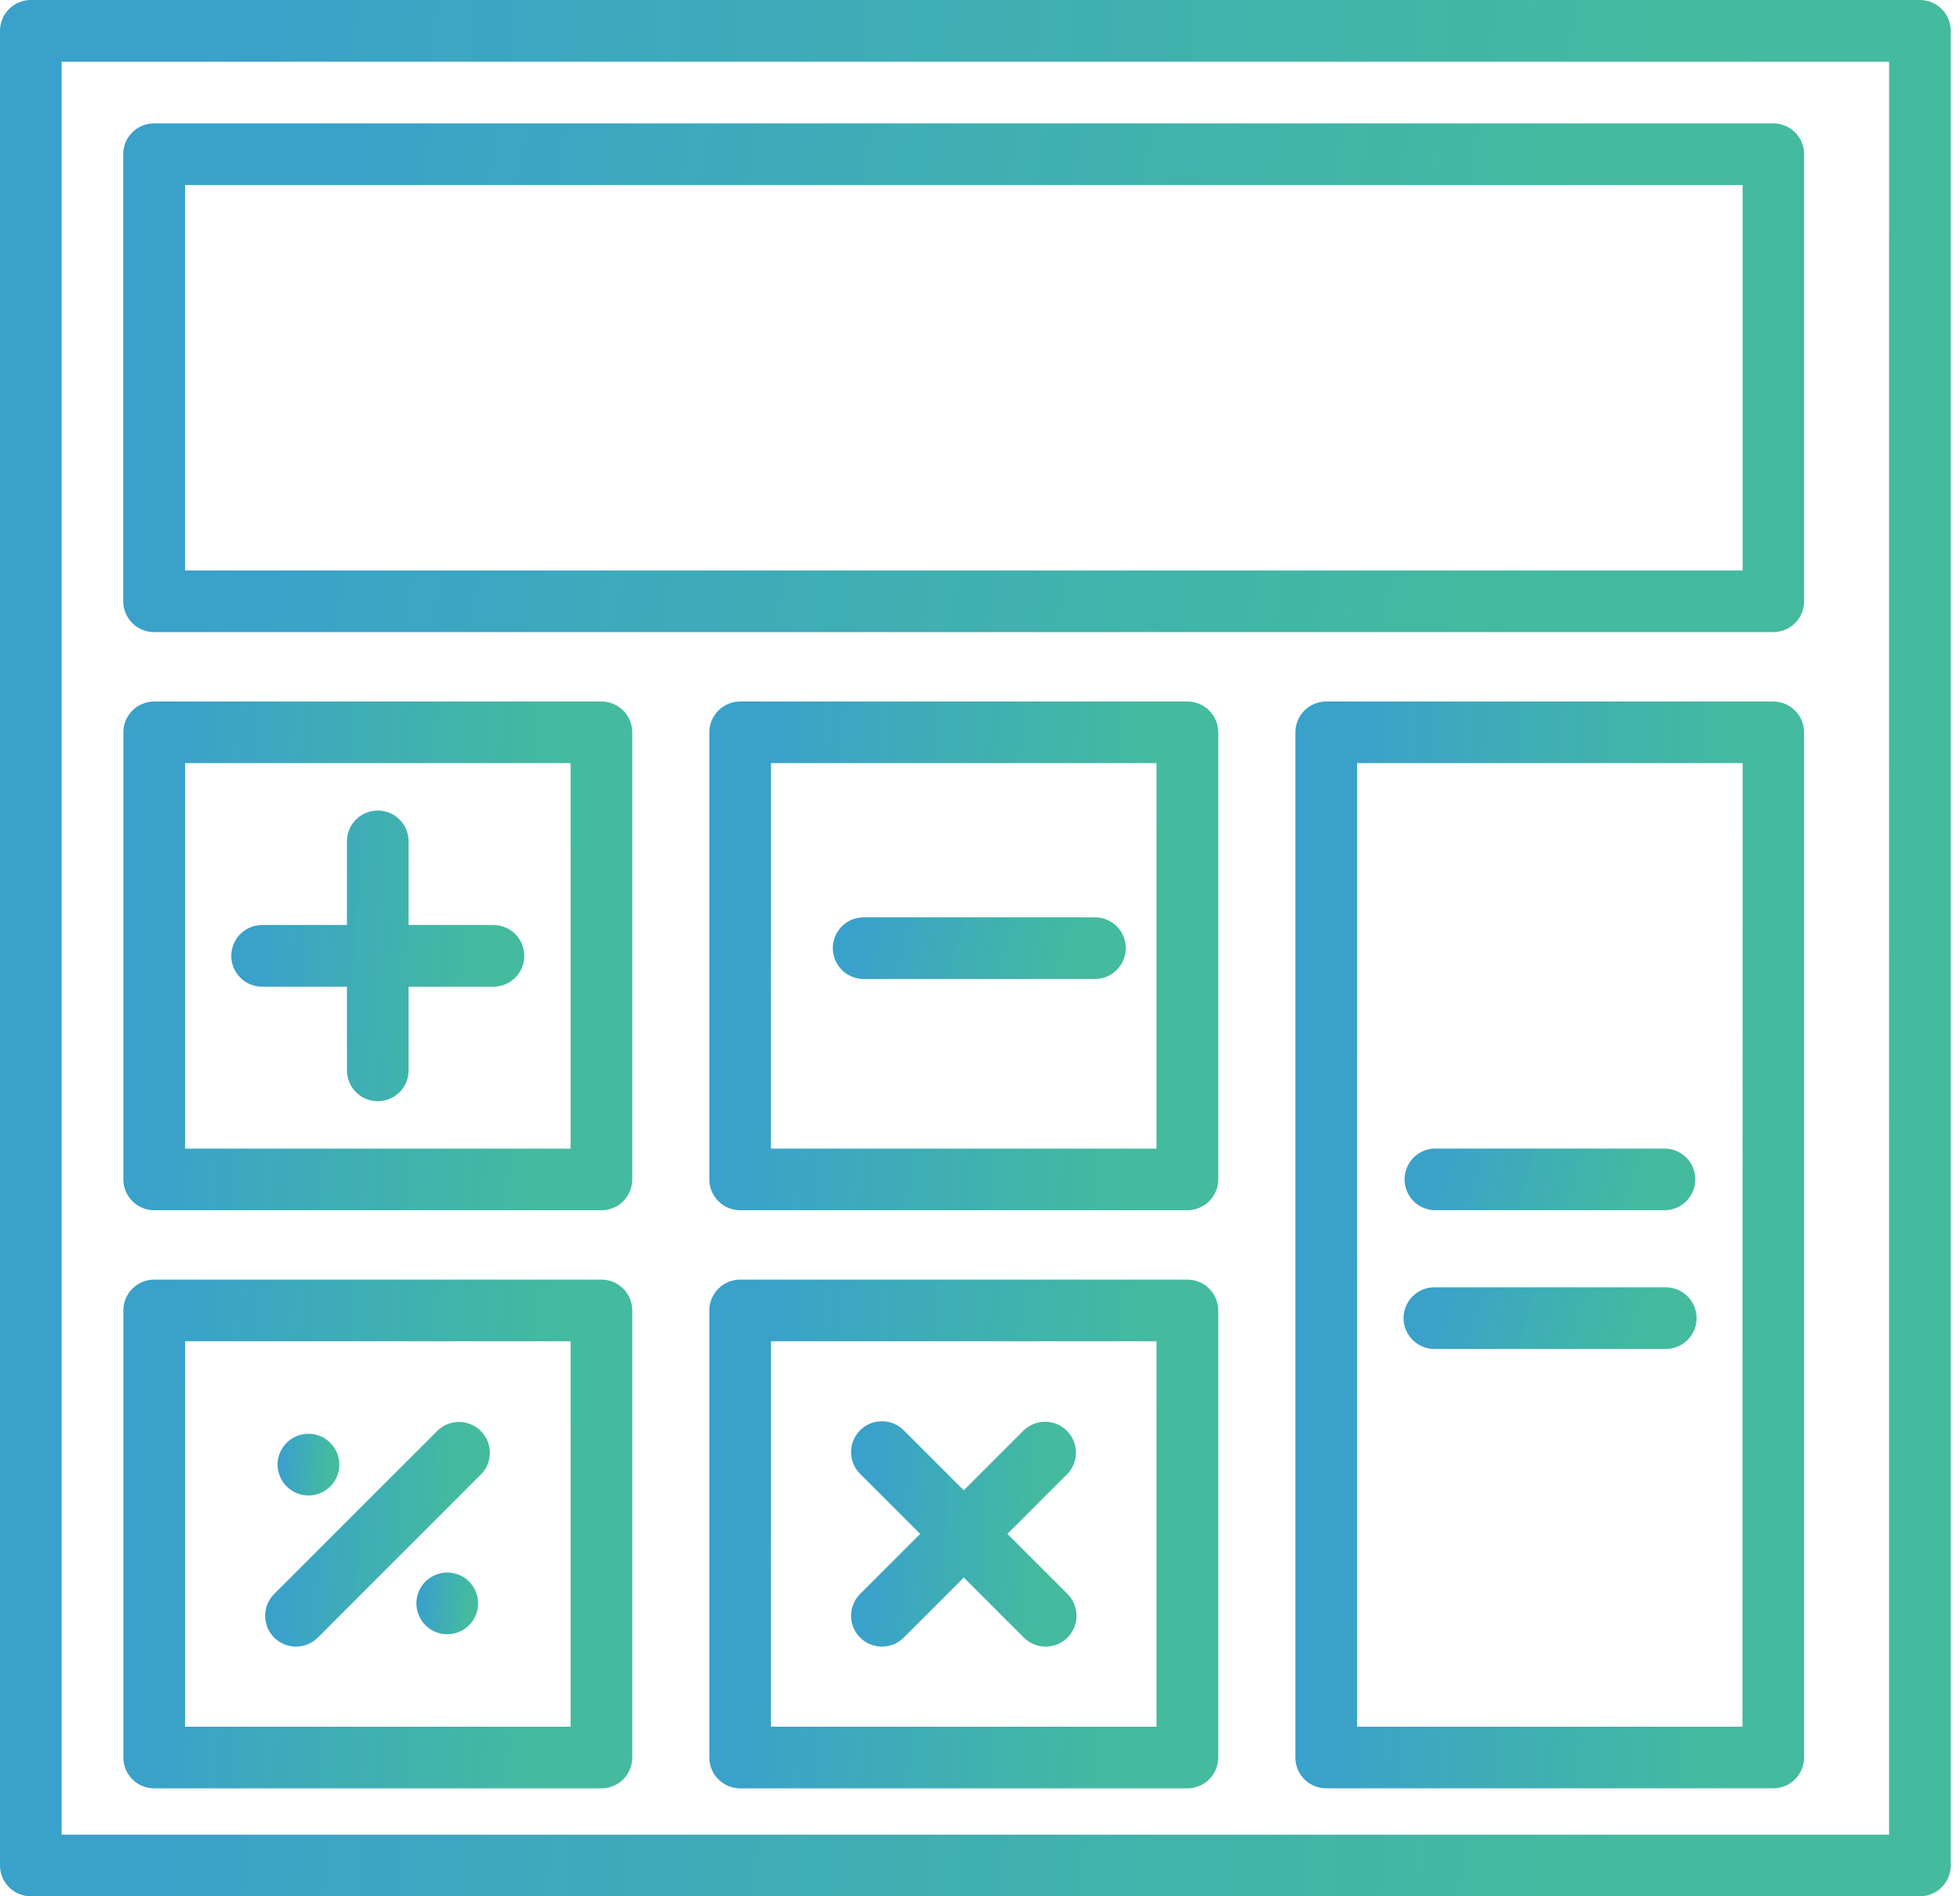
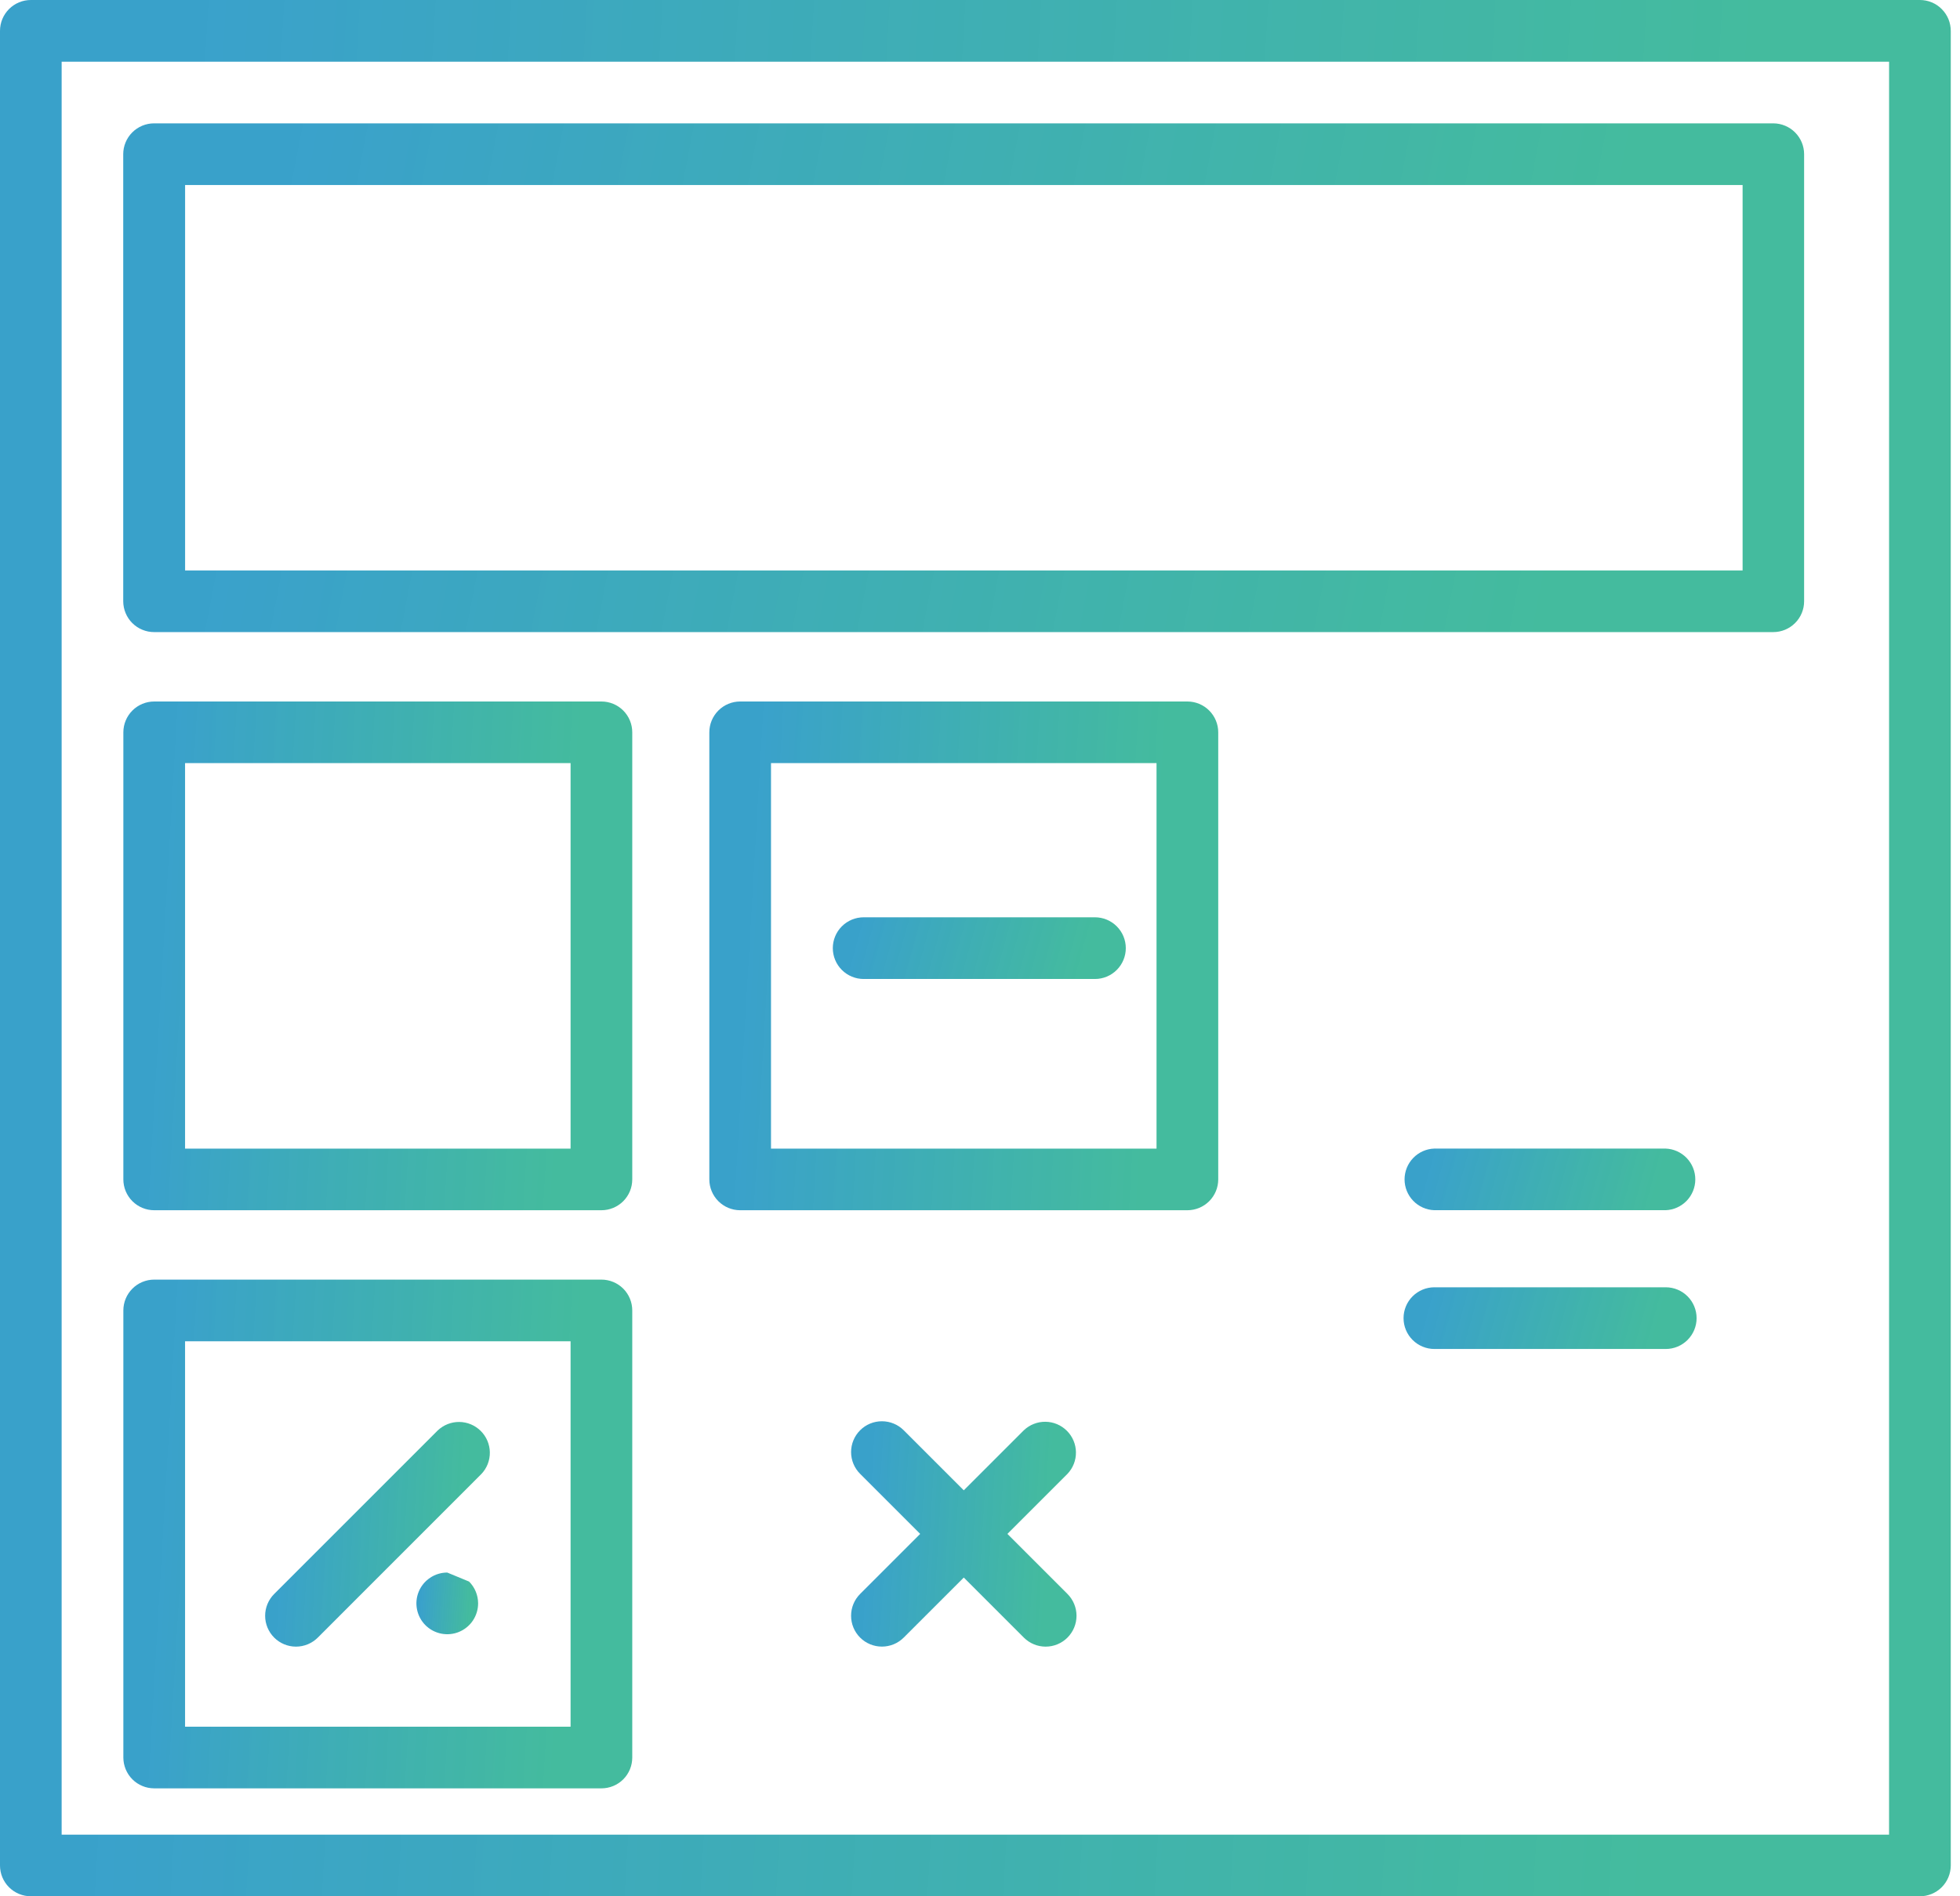
<svg xmlns="http://www.w3.org/2000/svg" width="62" height="60" viewBox="0 0 62 60" fill="none">
  <path d="M60.732 1.17267e-10H0.976C0.717 1.17884e-10 0.469 0.103 0.286 0.286C0.103 0.469 0 0.717 0 0.976V59.026C0 59.284 0.103 59.532 0.286 59.715C0.469 59.897 0.717 60 0.976 60H60.732C60.99 60 61.238 59.897 61.421 59.715C61.604 59.532 61.707 59.284 61.708 59.026V0.981C61.708 0.853 61.683 0.725 61.635 0.606C61.586 0.487 61.514 0.379 61.423 0.288C61.333 0.196 61.225 0.124 61.106 0.075C60.988 0.025 60.86 -1.9901e-06 60.732 1.17267e-10ZM59.756 58.05H1.95V1.952H59.757L59.756 58.05Z" fill="url(#paint0_linear_1_1824)" />
  <path d="M4.878 56.585H19.025C19.153 56.585 19.279 56.56 19.398 56.511C19.516 56.462 19.624 56.391 19.715 56.3C19.805 56.21 19.877 56.102 19.926 55.984C19.975 55.865 20 55.739 20 55.611V41.464C20 41.205 19.898 40.957 19.715 40.774C19.532 40.591 19.283 40.488 19.025 40.488H4.878C4.619 40.488 4.371 40.591 4.188 40.774C4.005 40.957 3.902 41.205 3.902 41.464V55.611C3.902 55.739 3.928 55.865 3.977 55.984C4.026 56.102 4.098 56.21 4.188 56.3C4.279 56.391 4.386 56.462 4.505 56.511C4.623 56.56 4.75 56.585 4.878 56.585ZM5.854 42.439H18.049V54.635H5.854V42.439Z" fill="url(#paint1_linear_1_1824)" />
  <path d="M4.878 38.293H19.025C19.283 38.293 19.532 38.19 19.715 38.007C19.898 37.824 20 37.576 20 37.317V23.172C20 22.913 19.898 22.665 19.715 22.482C19.532 22.299 19.283 22.196 19.025 22.196H4.878C4.619 22.196 4.371 22.299 4.188 22.482C4.005 22.665 3.902 22.913 3.902 23.172V37.317C3.902 37.576 4.005 37.824 4.188 38.007C4.371 38.19 4.619 38.293 4.878 38.293ZM5.854 24.146H18.049V36.343H5.854V24.146Z" fill="url(#paint2_linear_1_1824)" />
  <path d="M4.88 20H56.094C56.353 20 56.6 19.897 56.783 19.714C56.966 19.532 57.069 19.284 57.069 19.025V4.879C57.069 4.621 56.966 4.373 56.783 4.19C56.601 4.007 56.353 3.904 56.094 3.903H4.874C4.615 3.903 4.367 4.006 4.184 4.189C4.001 4.372 3.898 4.62 3.898 4.879V19.025C3.899 19.154 3.924 19.281 3.974 19.4C4.023 19.518 4.095 19.626 4.186 19.716C4.278 19.807 4.386 19.879 4.505 19.927C4.624 19.976 4.751 20.001 4.88 20ZM5.855 5.854H55.123V18.05H5.855V5.854Z" fill="url(#paint3_linear_1_1824)" />
-   <path d="M37.56 40.488H23.413C23.154 40.488 22.907 40.591 22.724 40.774C22.541 40.957 22.438 41.205 22.438 41.464V55.611C22.438 55.739 22.463 55.865 22.512 55.984C22.561 56.102 22.633 56.21 22.724 56.3C22.814 56.391 22.922 56.462 23.04 56.511C23.159 56.56 23.285 56.585 23.413 56.585H37.56C37.688 56.585 37.815 56.56 37.933 56.511C38.052 56.462 38.159 56.391 38.25 56.3C38.34 56.21 38.412 56.102 38.461 55.984C38.51 55.865 38.536 55.739 38.536 55.611V41.464C38.536 41.205 38.433 40.957 38.25 40.774C38.067 40.591 37.819 40.488 37.56 40.488ZM36.584 54.635H24.389V42.439H36.584V54.635Z" fill="url(#paint4_linear_1_1824)" />
  <path d="M37.56 22.196H23.413C23.154 22.196 22.907 22.299 22.724 22.482C22.541 22.665 22.438 22.913 22.438 23.172V37.317C22.438 37.576 22.541 37.824 22.724 38.007C22.907 38.19 23.154 38.293 23.413 38.293H37.56C37.819 38.293 38.067 38.19 38.25 38.007C38.433 37.824 38.536 37.576 38.536 37.317V23.172C38.536 22.913 38.433 22.665 38.25 22.482C38.067 22.299 37.819 22.196 37.56 22.196ZM36.584 36.343H24.389V24.146H36.584V36.343Z" fill="url(#paint5_linear_1_1824)" />
-   <path d="M56.093 22.196H41.951C41.823 22.196 41.696 22.221 41.578 22.27C41.46 22.32 41.352 22.391 41.261 22.482C41.171 22.573 41.099 22.68 41.05 22.799C41.002 22.917 40.976 23.044 40.977 23.172V55.61C40.976 55.738 41.002 55.864 41.05 55.983C41.099 56.101 41.171 56.209 41.262 56.299C41.352 56.39 41.46 56.461 41.578 56.51C41.696 56.559 41.823 56.584 41.951 56.584H56.093C56.352 56.584 56.6 56.481 56.782 56.299C56.965 56.116 57.068 55.868 57.068 55.61V23.172C57.068 22.913 56.965 22.666 56.782 22.483C56.6 22.3 56.352 22.197 56.093 22.196ZM55.118 54.634H42.928V24.145H55.124L55.118 54.634Z" fill="url(#paint6_linear_1_1824)" />
-   <path d="M15.609 29.268H12.925V26.585C12.916 26.333 12.809 26.094 12.627 25.919C12.446 25.744 12.203 25.646 11.95 25.646C11.698 25.646 11.455 25.744 11.273 25.919C11.091 26.094 10.985 26.333 10.975 26.585V29.268H8.292C8.033 29.268 7.785 29.371 7.602 29.554C7.419 29.737 7.316 29.985 7.316 30.244C7.316 30.503 7.419 30.751 7.602 30.934C7.785 31.117 8.033 31.22 8.292 31.22H10.975V33.903C10.985 34.156 11.091 34.395 11.273 34.57C11.455 34.745 11.698 34.843 11.95 34.843C12.203 34.843 12.446 34.745 12.627 34.57C12.809 34.395 12.916 34.156 12.925 33.903V31.22H15.609C15.867 31.22 16.116 31.117 16.299 30.934C16.482 30.751 16.584 30.503 16.584 30.244C16.584 29.985 16.482 29.737 16.299 29.554C16.116 29.371 15.867 29.268 15.609 29.268Z" fill="url(#paint7_linear_1_1824)" />
  <path d="M27.32 30.976H34.636C34.895 30.976 35.143 30.873 35.326 30.69C35.509 30.507 35.612 30.259 35.612 30C35.612 29.741 35.509 29.493 35.326 29.31C35.143 29.127 34.895 29.024 34.636 29.024H27.32C27.061 29.024 26.813 29.127 26.63 29.31C26.447 29.493 26.344 29.741 26.344 30C26.344 30.259 26.447 30.507 26.63 30.69C26.813 30.873 27.061 30.976 27.32 30.976Z" fill="url(#paint8_linear_1_1824)" />
  <path d="M45.369 38.292H52.687C52.94 38.283 53.178 38.176 53.354 37.994C53.529 37.812 53.627 37.569 53.627 37.317C53.627 37.065 53.529 36.822 53.354 36.64C53.178 36.458 52.94 36.351 52.687 36.342H45.369C45.117 36.351 44.878 36.458 44.703 36.64C44.528 36.822 44.43 37.065 44.43 37.317C44.43 37.569 44.528 37.812 44.703 37.994C44.878 38.176 45.117 38.283 45.369 38.292Z" fill="url(#paint9_linear_1_1824)" />
  <path d="M45.374 42.683H52.693C52.951 42.683 53.199 42.58 53.382 42.397C53.565 42.214 53.668 41.966 53.668 41.707C53.668 41.449 53.565 41.2 53.382 41.017C53.199 40.834 52.951 40.731 52.693 40.731H45.374C45.115 40.731 44.867 40.834 44.684 41.017C44.501 41.2 44.398 41.449 44.398 41.707C44.398 41.966 44.501 42.214 44.684 42.397C44.867 42.58 45.115 42.683 45.374 42.683Z" fill="url(#paint10_linear_1_1824)" />
  <path d="M27.208 51.815C27.391 51.998 27.639 52.1 27.897 52.1C28.156 52.1 28.404 51.998 28.587 51.815L30.487 49.915L32.387 51.815C32.57 51.998 32.818 52.101 33.077 52.101C33.336 52.101 33.584 51.998 33.767 51.815C33.95 51.632 34.053 51.383 34.053 51.125C34.053 50.866 33.95 50.617 33.767 50.434L31.867 48.534L33.767 46.634C33.943 46.45 34.039 46.204 34.035 45.949C34.032 45.695 33.929 45.452 33.749 45.272C33.569 45.092 33.326 44.989 33.071 44.986C32.817 44.983 32.571 45.08 32.387 45.255L30.487 47.155L28.587 45.255C28.404 45.072 28.156 44.97 27.897 44.97C27.638 44.97 27.391 45.072 27.208 45.255C27.025 45.438 26.922 45.686 26.922 45.945C26.922 46.203 27.025 46.451 27.208 46.634L29.108 48.534L27.208 50.434C27.117 50.525 27.045 50.633 26.996 50.751C26.947 50.869 26.922 50.996 26.922 51.125C26.922 51.253 26.947 51.38 26.996 51.498C27.045 51.617 27.117 51.724 27.208 51.815Z" fill="url(#paint11_linear_1_1824)" />
  <path d="M13.846 45.261L8.673 50.435C8.49 50.618 8.387 50.866 8.387 51.125C8.387 51.384 8.49 51.632 8.673 51.815C8.856 51.998 9.104 52.101 9.363 52.101C9.621 52.101 9.87 51.998 10.053 51.815L15.226 46.64C15.402 46.456 15.498 46.21 15.495 45.955C15.492 45.701 15.389 45.458 15.209 45.278C15.029 45.098 14.786 44.995 14.531 44.992C14.276 44.989 14.031 45.086 13.846 45.261Z" fill="url(#paint12_linear_1_1824)" />
-   <path d="M9.757 47.318C9.95 47.318 10.139 47.261 10.299 47.153C10.46 47.046 10.585 46.894 10.659 46.715C10.733 46.537 10.752 46.341 10.714 46.152C10.677 45.962 10.584 45.788 10.447 45.652C10.311 45.516 10.137 45.423 9.948 45.385C9.758 45.347 9.562 45.367 9.384 45.441C9.205 45.514 9.053 45.639 8.946 45.8C8.838 45.96 8.781 46.149 8.781 46.342C8.781 46.601 8.884 46.849 9.067 47.032C9.25 47.215 9.498 47.318 9.757 47.318Z" fill="url(#paint13_linear_1_1824)" />
-   <path d="M14.148 49.757C13.955 49.757 13.766 49.814 13.606 49.922C13.445 50.029 13.32 50.181 13.246 50.36C13.172 50.538 13.153 50.734 13.191 50.924C13.229 51.113 13.322 51.287 13.458 51.423C13.595 51.56 13.769 51.652 13.959 51.69C14.148 51.727 14.344 51.708 14.522 51.634C14.7 51.56 14.853 51.435 14.96 51.274C15.067 51.113 15.124 50.924 15.124 50.731C15.123 50.473 15.021 50.225 14.838 50.042C14.655 49.86 14.407 49.757 14.148 49.757Z" fill="url(#paint14_linear_1_1824)" />
+   <path d="M14.148 49.757C13.955 49.757 13.766 49.814 13.606 49.922C13.445 50.029 13.32 50.181 13.246 50.36C13.172 50.538 13.153 50.734 13.191 50.924C13.229 51.113 13.322 51.287 13.458 51.423C13.595 51.56 13.769 51.652 13.959 51.69C14.148 51.727 14.344 51.708 14.522 51.634C14.7 51.56 14.853 51.435 14.96 51.274C15.067 51.113 15.124 50.924 15.124 50.731C15.123 50.473 15.021 50.225 14.838 50.042Z" fill="url(#paint14_linear_1_1824)" />
  <defs>
    <linearGradient id="paint0_linear_1_1824" x1="5.245" y1="-8.62071e-06" x2="55.258" y2="3.004" gradientUnits="userSpaceOnUse">
      <stop offset="0.027" stop-color="#2497C5" stop-opacity="0.9" />
      <stop offset="1" stop-color="#1BAC89" stop-opacity="0.82" />
    </linearGradient>
    <linearGradient id="paint1_linear_1_1824" x1="5.271" y1="40.488" x2="18.32" y2="41.251" gradientUnits="userSpaceOnUse">
      <stop offset="0.027" stop-color="#2497C5" stop-opacity="0.9" />
      <stop offset="1" stop-color="#1BAC89" stop-opacity="0.82" />
    </linearGradient>
    <linearGradient id="paint2_linear_1_1824" x1="5.271" y1="22.196" x2="18.32" y2="22.959" gradientUnits="userSpaceOnUse">
      <stop offset="0.027" stop-color="#2497C5" stop-opacity="0.9" />
      <stop offset="1" stop-color="#1BAC89" stop-opacity="0.82" />
    </linearGradient>
    <linearGradient id="paint3_linear_1_1824" x1="8.418" y1="3.903" x2="50.115" y2="11.948" gradientUnits="userSpaceOnUse">
      <stop offset="0.027" stop-color="#2497C5" stop-opacity="0.9" />
      <stop offset="1" stop-color="#1BAC89" stop-opacity="0.82" />
    </linearGradient>
    <linearGradient id="paint4_linear_1_1824" x1="23.806" y1="40.488" x2="36.856" y2="41.251" gradientUnits="userSpaceOnUse">
      <stop offset="0.027" stop-color="#2497C5" stop-opacity="0.9" />
      <stop offset="1" stop-color="#1BAC89" stop-opacity="0.82" />
    </linearGradient>
    <linearGradient id="paint5_linear_1_1824" x1="23.806" y1="22.196" x2="36.856" y2="22.959" gradientUnits="userSpaceOnUse">
      <stop offset="0.027" stop-color="#2497C5" stop-opacity="0.9" />
      <stop offset="1" stop-color="#1BAC89" stop-opacity="0.82" />
    </linearGradient>
    <linearGradient id="paint6_linear_1_1824" x1="42.344" y1="22.196" x2="55.423" y2="22.554" gradientUnits="userSpaceOnUse">
      <stop offset="0.027" stop-color="#2497C5" stop-opacity="0.9" />
      <stop offset="1" stop-color="#1BAC89" stop-opacity="0.82" />
    </linearGradient>
    <linearGradient id="paint7_linear_1_1824" x1="8.104" y1="25.646" x2="15.617" y2="26.088" gradientUnits="userSpaceOnUse">
      <stop offset="0.027" stop-color="#2497C5" stop-opacity="0.9" />
      <stop offset="1" stop-color="#1BAC89" stop-opacity="0.82" />
    </linearGradient>
    <linearGradient id="paint8_linear_1_1824" x1="27.132" y1="29.024" x2="34.132" y2="30.966" gradientUnits="userSpaceOnUse">
      <stop offset="0.027" stop-color="#2497C5" stop-opacity="0.9" />
      <stop offset="1" stop-color="#1BAC89" stop-opacity="0.82" />
    </linearGradient>
    <linearGradient id="paint9_linear_1_1824" x1="45.211" y1="36.342" x2="52.165" y2="38.257" gradientUnits="userSpaceOnUse">
      <stop offset="0.027" stop-color="#2497C5" stop-opacity="0.9" />
      <stop offset="1" stop-color="#1BAC89" stop-opacity="0.82" />
    </linearGradient>
    <linearGradient id="paint10_linear_1_1824" x1="45.186" y1="40.731" x2="52.188" y2="42.674" gradientUnits="userSpaceOnUse">
      <stop offset="0.027" stop-color="#2497C5" stop-opacity="0.9" />
      <stop offset="1" stop-color="#1BAC89" stop-opacity="0.82" />
    </linearGradient>
    <linearGradient id="paint11_linear_1_1824" x1="27.528" y1="44.97" x2="33.309" y2="45.307" gradientUnits="userSpaceOnUse">
      <stop offset="0.027" stop-color="#2497C5" stop-opacity="0.9" />
      <stop offset="1" stop-color="#1BAC89" stop-opacity="0.82" />
    </linearGradient>
    <linearGradient id="paint12_linear_1_1824" x1="8.991" y1="44.992" x2="14.753" y2="45.329" gradientUnits="userSpaceOnUse">
      <stop offset="0.027" stop-color="#2497C5" stop-opacity="0.9" />
      <stop offset="1" stop-color="#1BAC89" stop-opacity="0.82" />
    </linearGradient>
    <linearGradient id="paint13_linear_1_1824" x1="8.947" y1="45.366" x2="10.529" y2="45.459" gradientUnits="userSpaceOnUse">
      <stop offset="0.027" stop-color="#2497C5" stop-opacity="0.9" />
      <stop offset="1" stop-color="#1BAC89" stop-opacity="0.82" />
    </linearGradient>
    <linearGradient id="paint14_linear_1_1824" x1="13.338" y1="49.757" x2="14.92" y2="49.849" gradientUnits="userSpaceOnUse">
      <stop offset="0.027" stop-color="#2497C5" stop-opacity="0.9" />
      <stop offset="1" stop-color="#1BAC89" stop-opacity="0.82" />
    </linearGradient>
  </defs>
</svg>